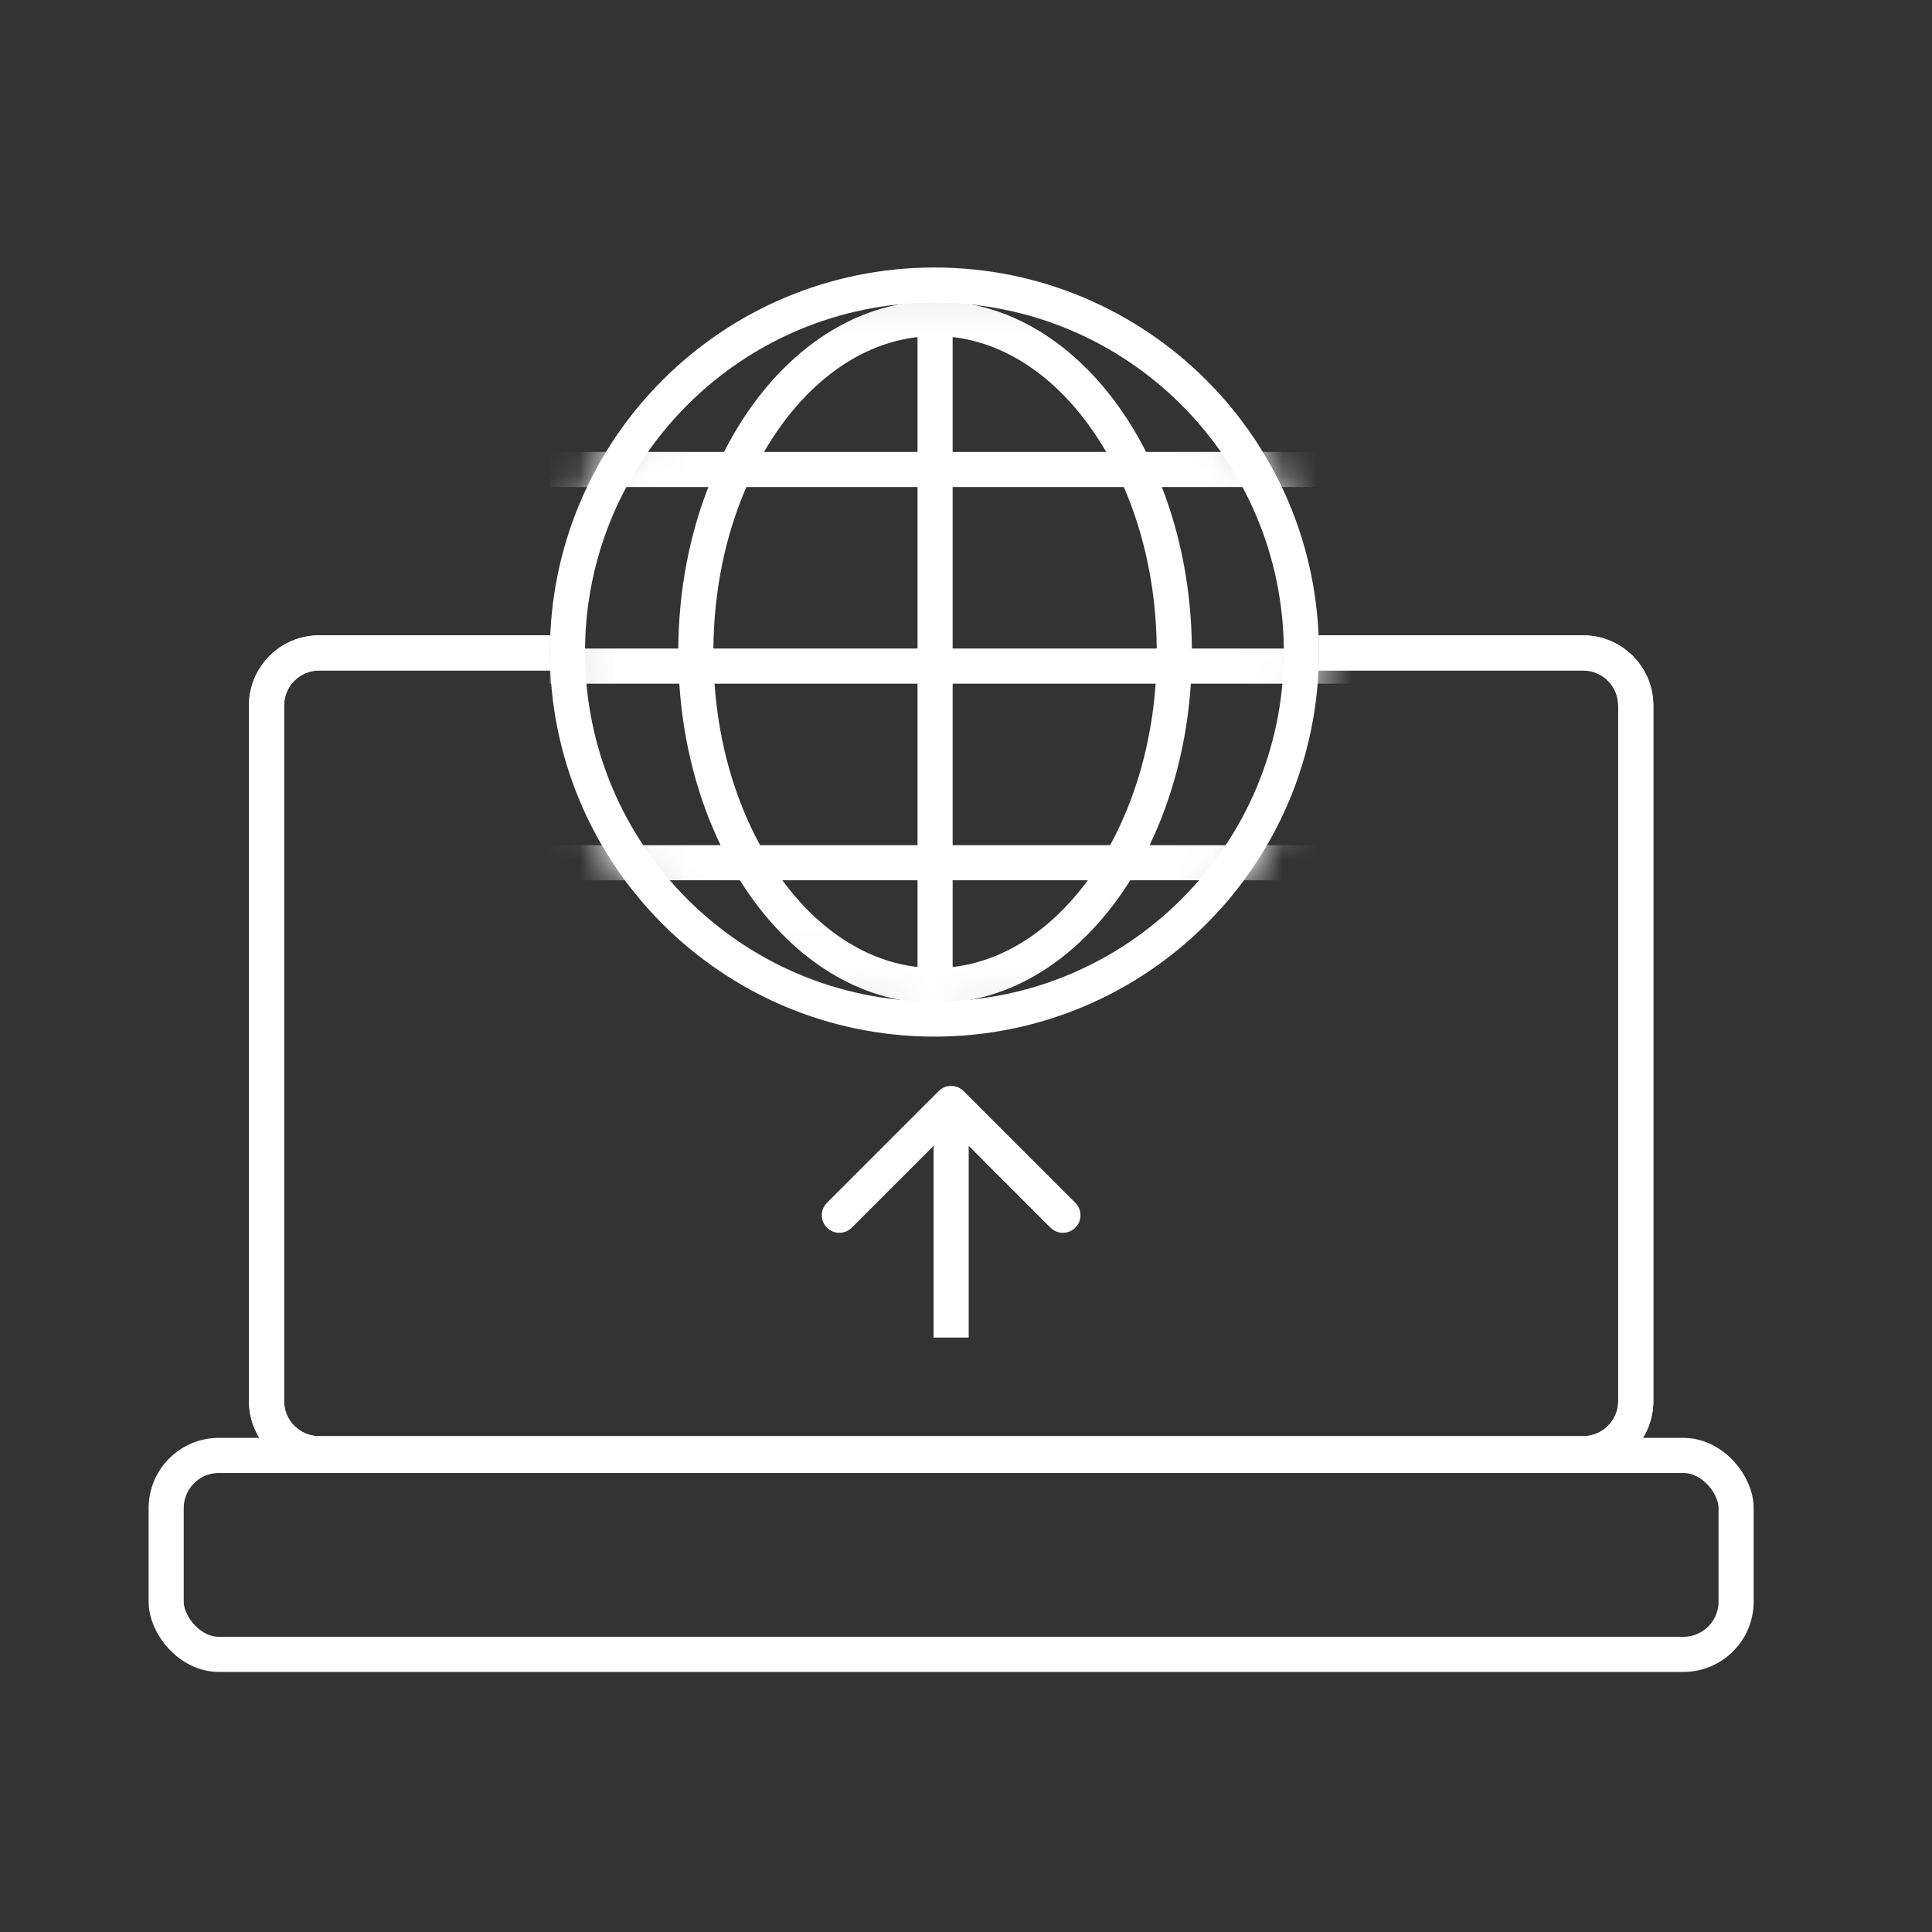
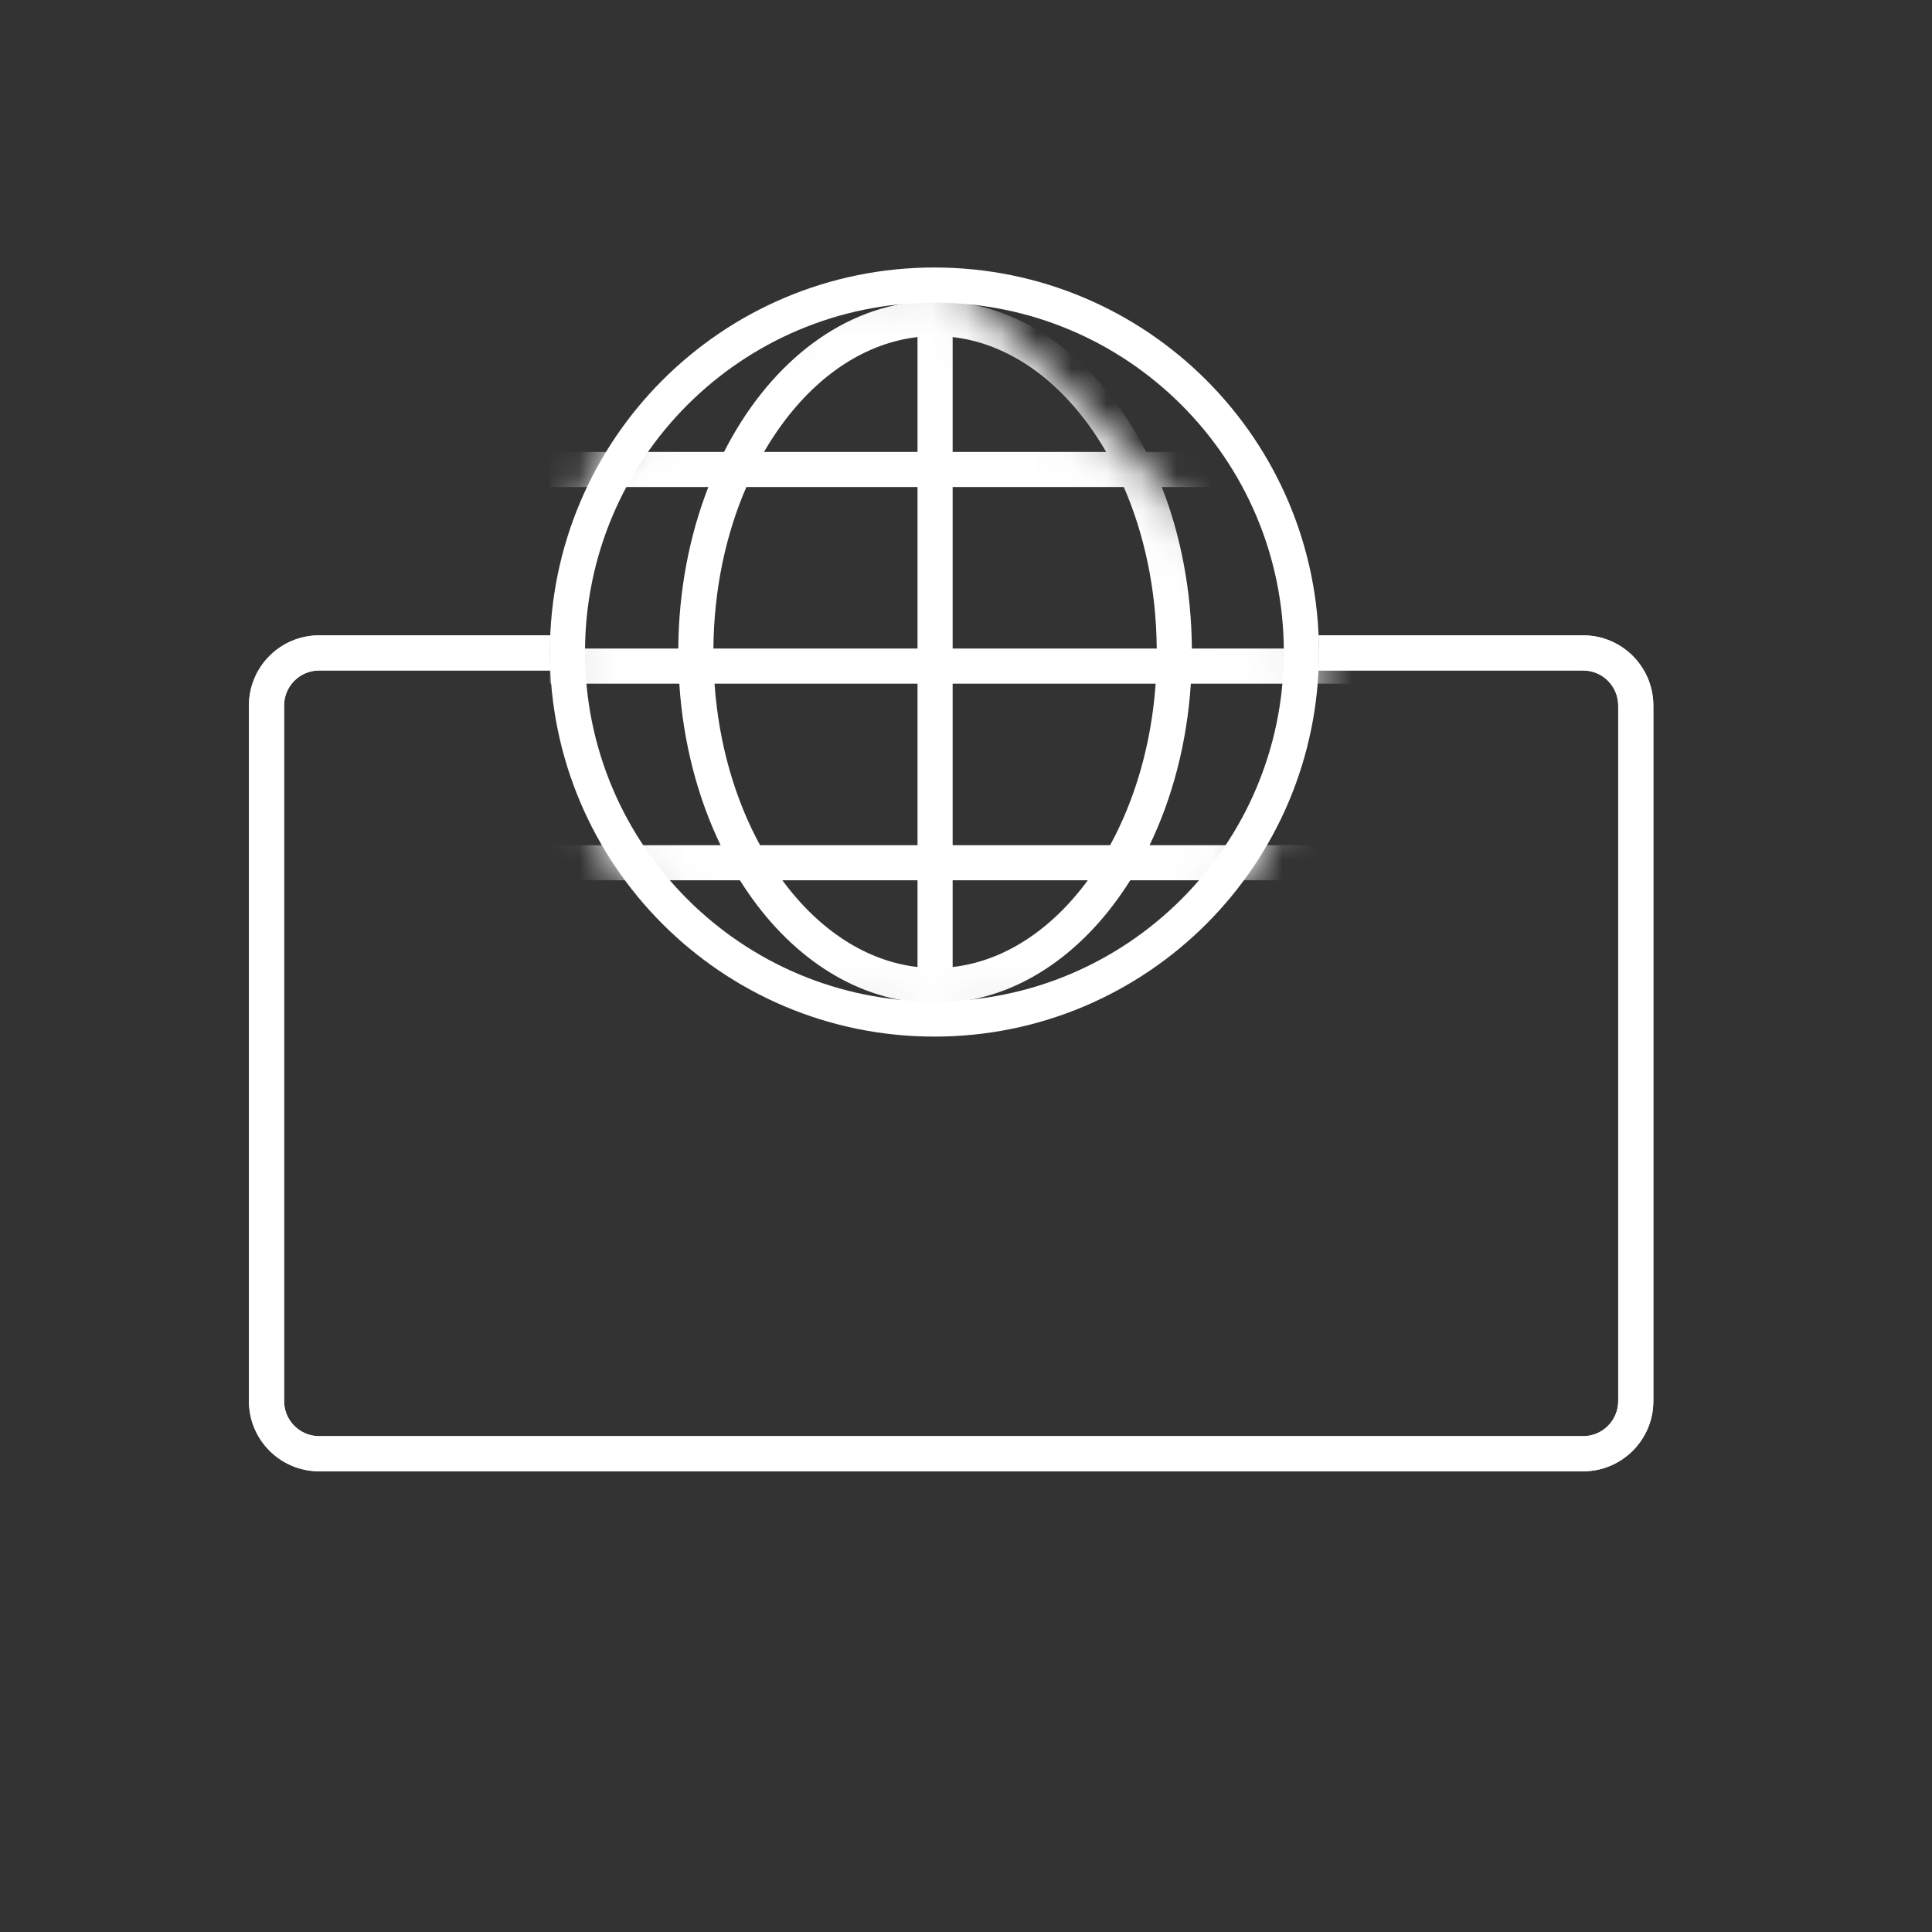
<svg xmlns="http://www.w3.org/2000/svg" width="55" height="55" viewBox="0 0 55 55" fill="none">
  <rect x="0" y="0" width="55" height="55" fill="#333333" stroke="none" />
-   <rect x="4.731" y="41.433" width="44.692" height="5.663" rx="1.5" stroke="white" />
  <path fill-rule="evenodd" clip-rule="evenodd" d="M37.536 19.087C37.544 18.913 37.548 18.738 37.548 18.563C37.548 18.403 37.545 18.244 37.538 18.087H45.067C46.172 18.087 47.067 18.982 47.067 20.087V39.885C47.067 40.989 46.172 41.885 45.067 41.885H9.087C7.982 41.885 7.087 40.989 7.087 39.885V20.087C7.087 18.982 7.982 18.087 9.087 18.087H15.664C15.657 18.244 15.654 18.403 15.654 18.563C15.654 18.738 15.658 18.913 15.666 19.087H9.087C8.534 19.087 8.087 19.534 8.087 20.087V39.885C8.087 40.437 8.534 40.885 9.087 40.885H45.067C45.62 40.885 46.067 40.437 46.067 39.885V20.087C46.067 19.534 45.62 19.087 45.067 19.087H37.536Z" fill="white" />
  <path fill-rule="evenodd" clip-rule="evenodd" d="M37.536 19.087C37.544 18.913 37.548 18.738 37.548 18.563C37.548 18.403 37.545 18.244 37.538 18.087H45.067C46.172 18.087 47.067 18.982 47.067 20.087V39.885C47.067 40.989 46.172 41.885 45.067 41.885H9.087C7.982 41.885 7.087 40.989 7.087 39.885V20.087C7.087 18.982 7.982 18.087 9.087 18.087H15.664C15.657 18.244 15.654 18.403 15.654 18.563C15.654 18.738 15.658 18.913 15.666 19.087H9.087C8.534 19.087 8.087 19.534 8.087 20.087V39.885C8.087 40.437 8.534 40.885 9.087 40.885H45.067C45.62 40.885 46.067 40.437 46.067 39.885V20.087C46.067 19.534 45.62 19.087 45.067 19.087H37.536Z" fill="white" />
  <path d="M37.048 18.563C37.048 24.332 32.371 29.01 26.601 29.01C20.831 29.01 16.154 24.332 16.154 18.563C16.154 12.793 20.831 8.115 26.601 8.115C32.371 8.115 37.048 12.793 37.048 18.563Z" stroke="white" />
-   <path d="M27.43 31.06C27.235 30.865 26.919 30.865 26.723 31.06L23.541 34.242C23.346 34.437 23.346 34.754 23.541 34.949C23.737 35.144 24.053 35.144 24.248 34.949L27.077 32.12L29.905 34.949C30.101 35.144 30.417 35.144 30.612 34.949C30.808 34.754 30.808 34.437 30.612 34.242L27.43 31.06ZM27.577 38.077L27.577 31.413L26.577 31.413L26.577 38.077L27.577 38.077Z" fill="white" />
  <mask id="mask0" mask-type="alpha" maskUnits="userSpaceOnUse" x="15" y="7" width="23" height="23">
-     <path d="M37.048 18.563C37.048 24.332 32.371 29.01 26.601 29.01C20.831 29.01 16.154 24.332 16.154 18.563C16.154 12.793 20.831 8.115 26.601 8.115C32.371 8.115 37.048 12.793 37.048 18.563Z" fill="#3C3C3C" stroke="white" />
+     <path d="M37.048 18.563C37.048 24.332 32.371 29.01 26.601 29.01C20.831 29.01 16.154 24.332 16.154 18.563C16.154 12.793 20.831 8.115 26.601 8.115Z" fill="#3C3C3C" stroke="white" />
  </mask>
  <g mask="url(#mask0)">
    <path fill-rule="evenodd" clip-rule="evenodd" d="M31.603 24.06C32.307 22.771 32.777 21.196 32.899 19.462H27.12L27.12 24.06H31.603ZM32.727 24.06C33.374 22.718 33.791 21.151 33.901 19.462H38.5V18.462H33.93C33.918 16.802 33.61 15.238 33.075 13.865H38.5V12.865H32.627C31.396 10.443 29.401 8.801 27.12 8.59V8.567H26.62H26.12V8.59C23.838 8.801 21.843 10.443 20.612 12.865H15.654V13.865H20.165C19.63 15.238 19.321 16.802 19.309 18.462H15.654V19.462H19.338C19.448 21.151 19.866 22.718 20.513 24.06H15.654V25.06H21.064C22.304 27.039 24.099 28.348 26.12 28.535V28.558H26.62H27.12V28.535C29.14 28.348 30.936 27.039 32.176 25.06H38.5V24.06H32.727ZM30.968 25.06H27.12V27.529C28.553 27.366 29.907 26.501 30.968 25.06ZM26.12 24.06L26.12 19.462H20.341C20.463 21.196 20.933 22.771 21.637 24.06H26.12ZM22.272 25.06H26.12V27.529C24.687 27.366 23.333 26.501 22.272 25.06ZM26.12 18.462H20.309C20.323 16.767 20.668 15.197 21.247 13.865H26.12V18.462ZM27.12 13.865V18.462H32.93C32.917 16.767 32.572 15.197 31.993 13.865H27.12ZM27.12 12.865H31.49C31.331 12.591 31.162 12.33 30.982 12.085C29.919 10.632 28.559 9.76 27.12 9.596V12.865ZM26.12 9.596V12.865H21.75C21.909 12.591 22.078 12.33 22.258 12.085C23.32 10.632 24.68 9.76 26.12 9.596Z" fill="white" />
  </g>
</svg>